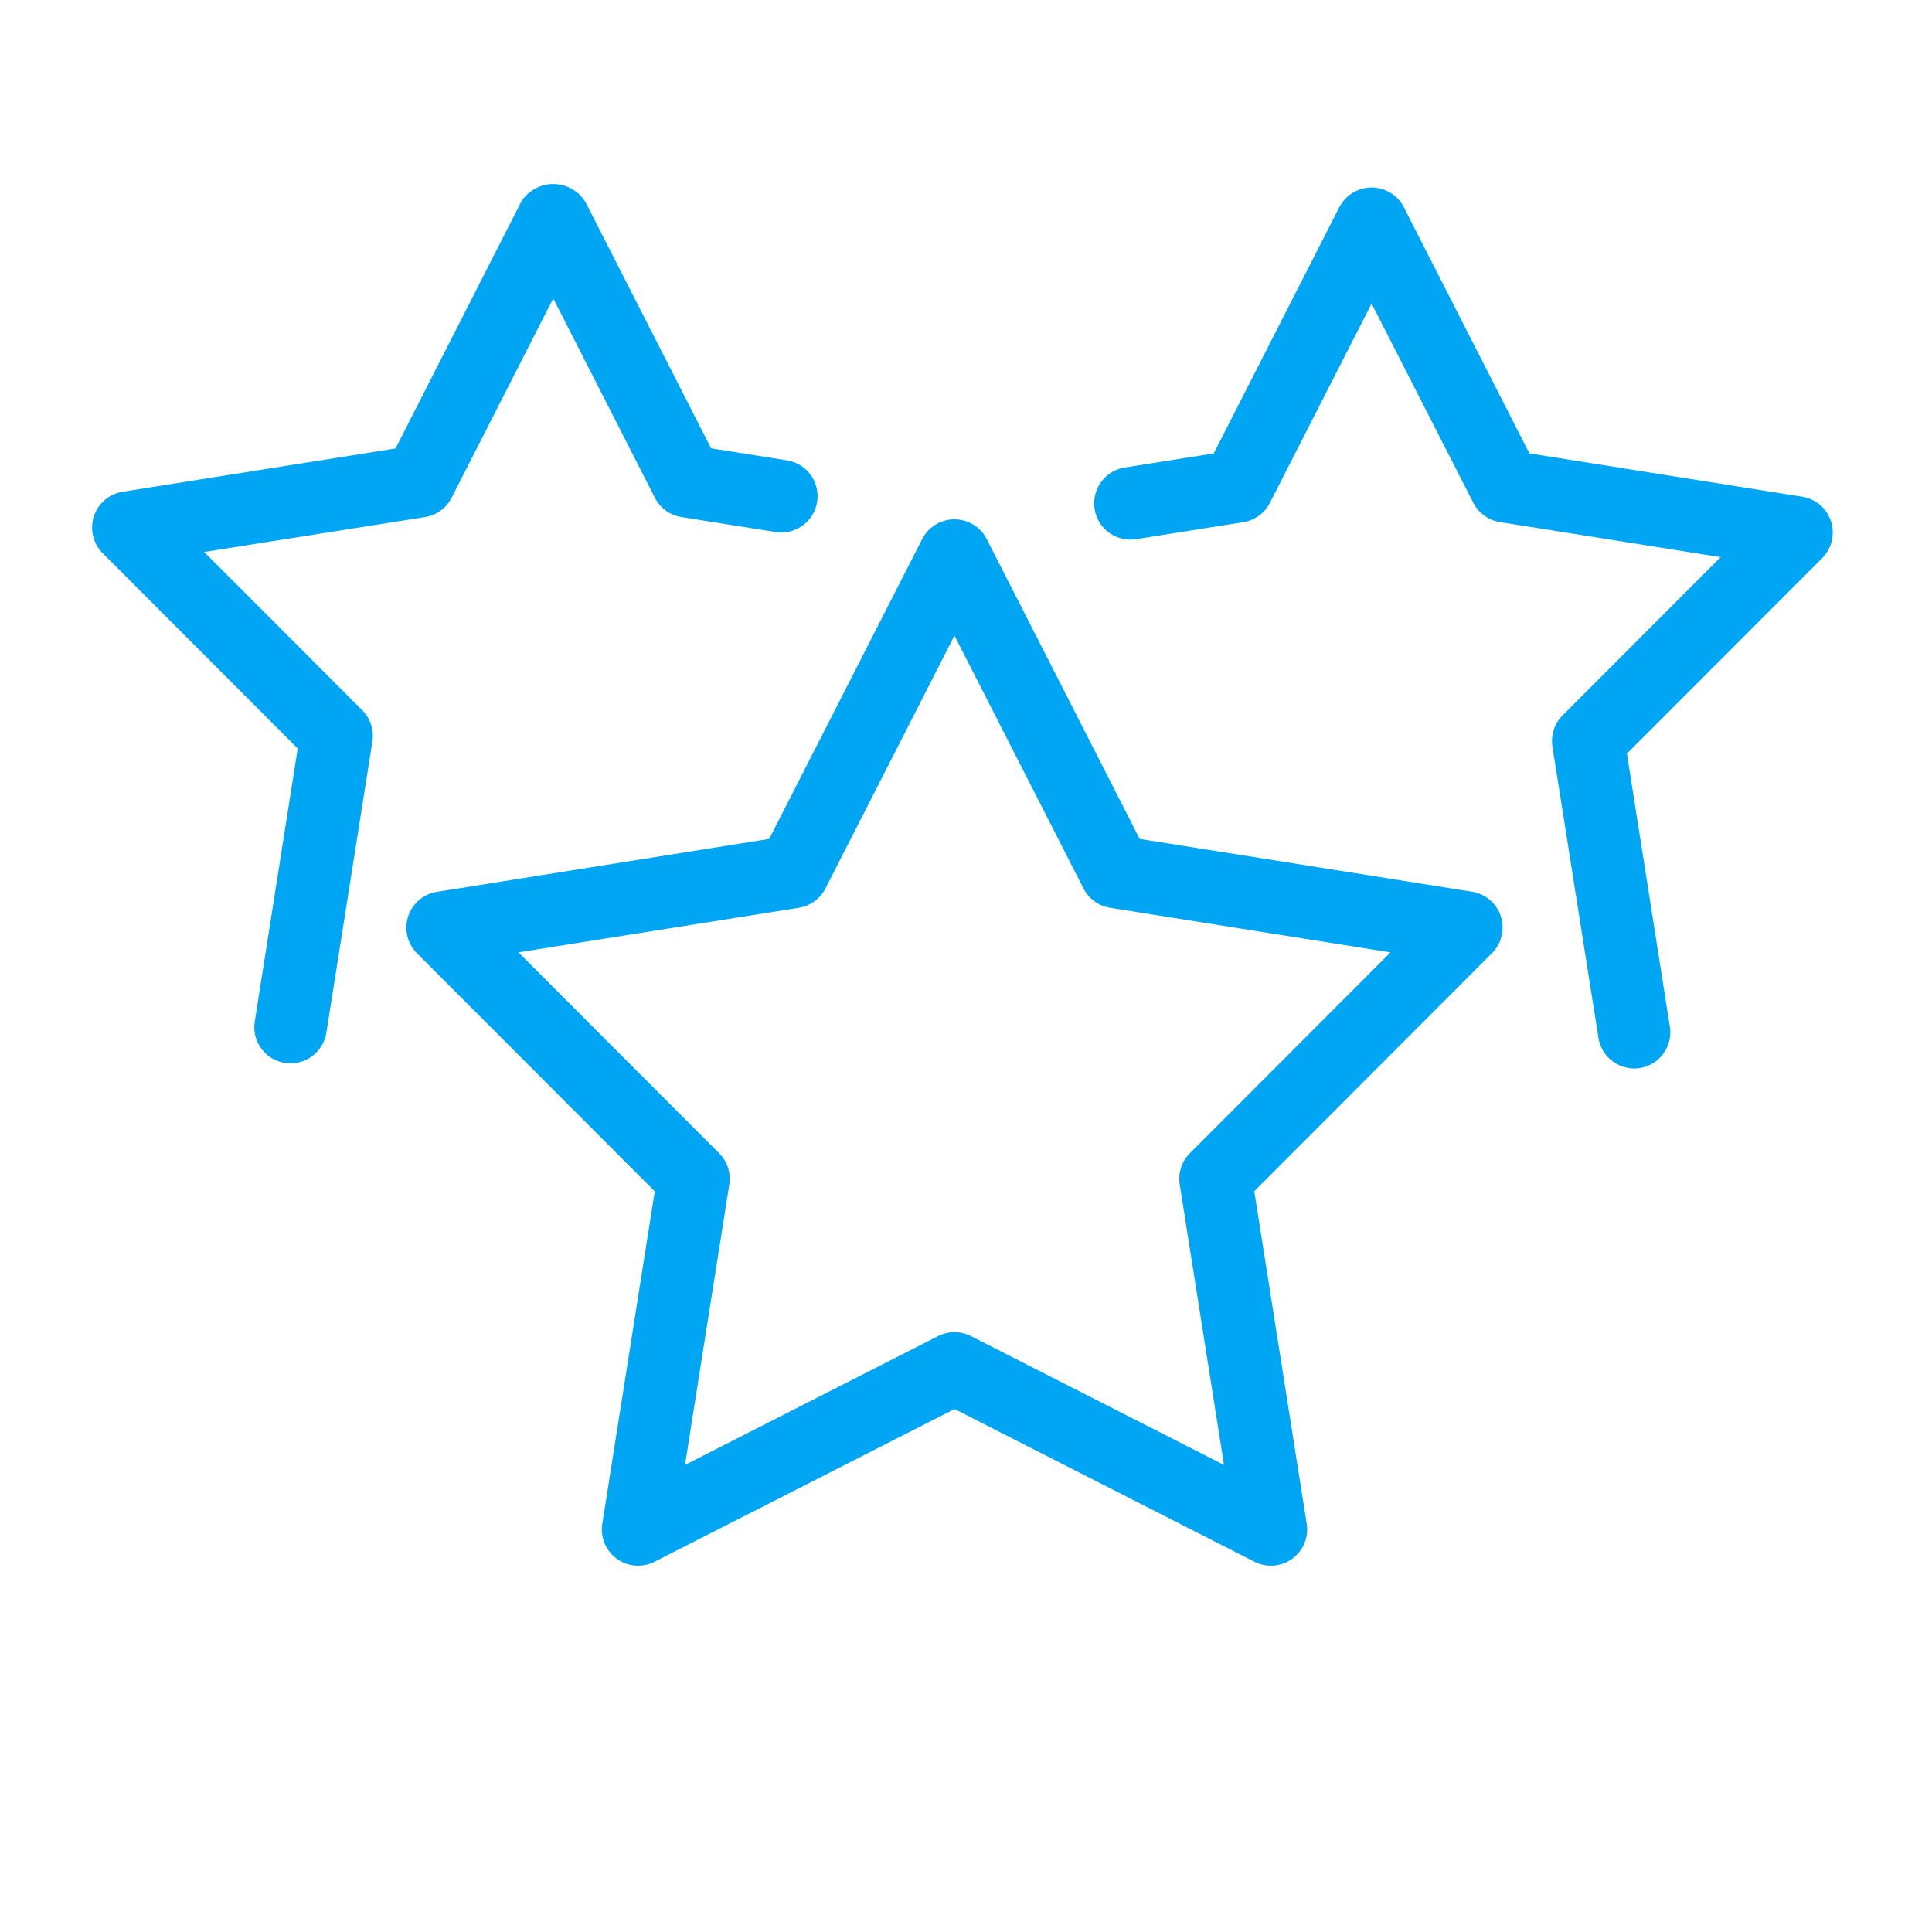
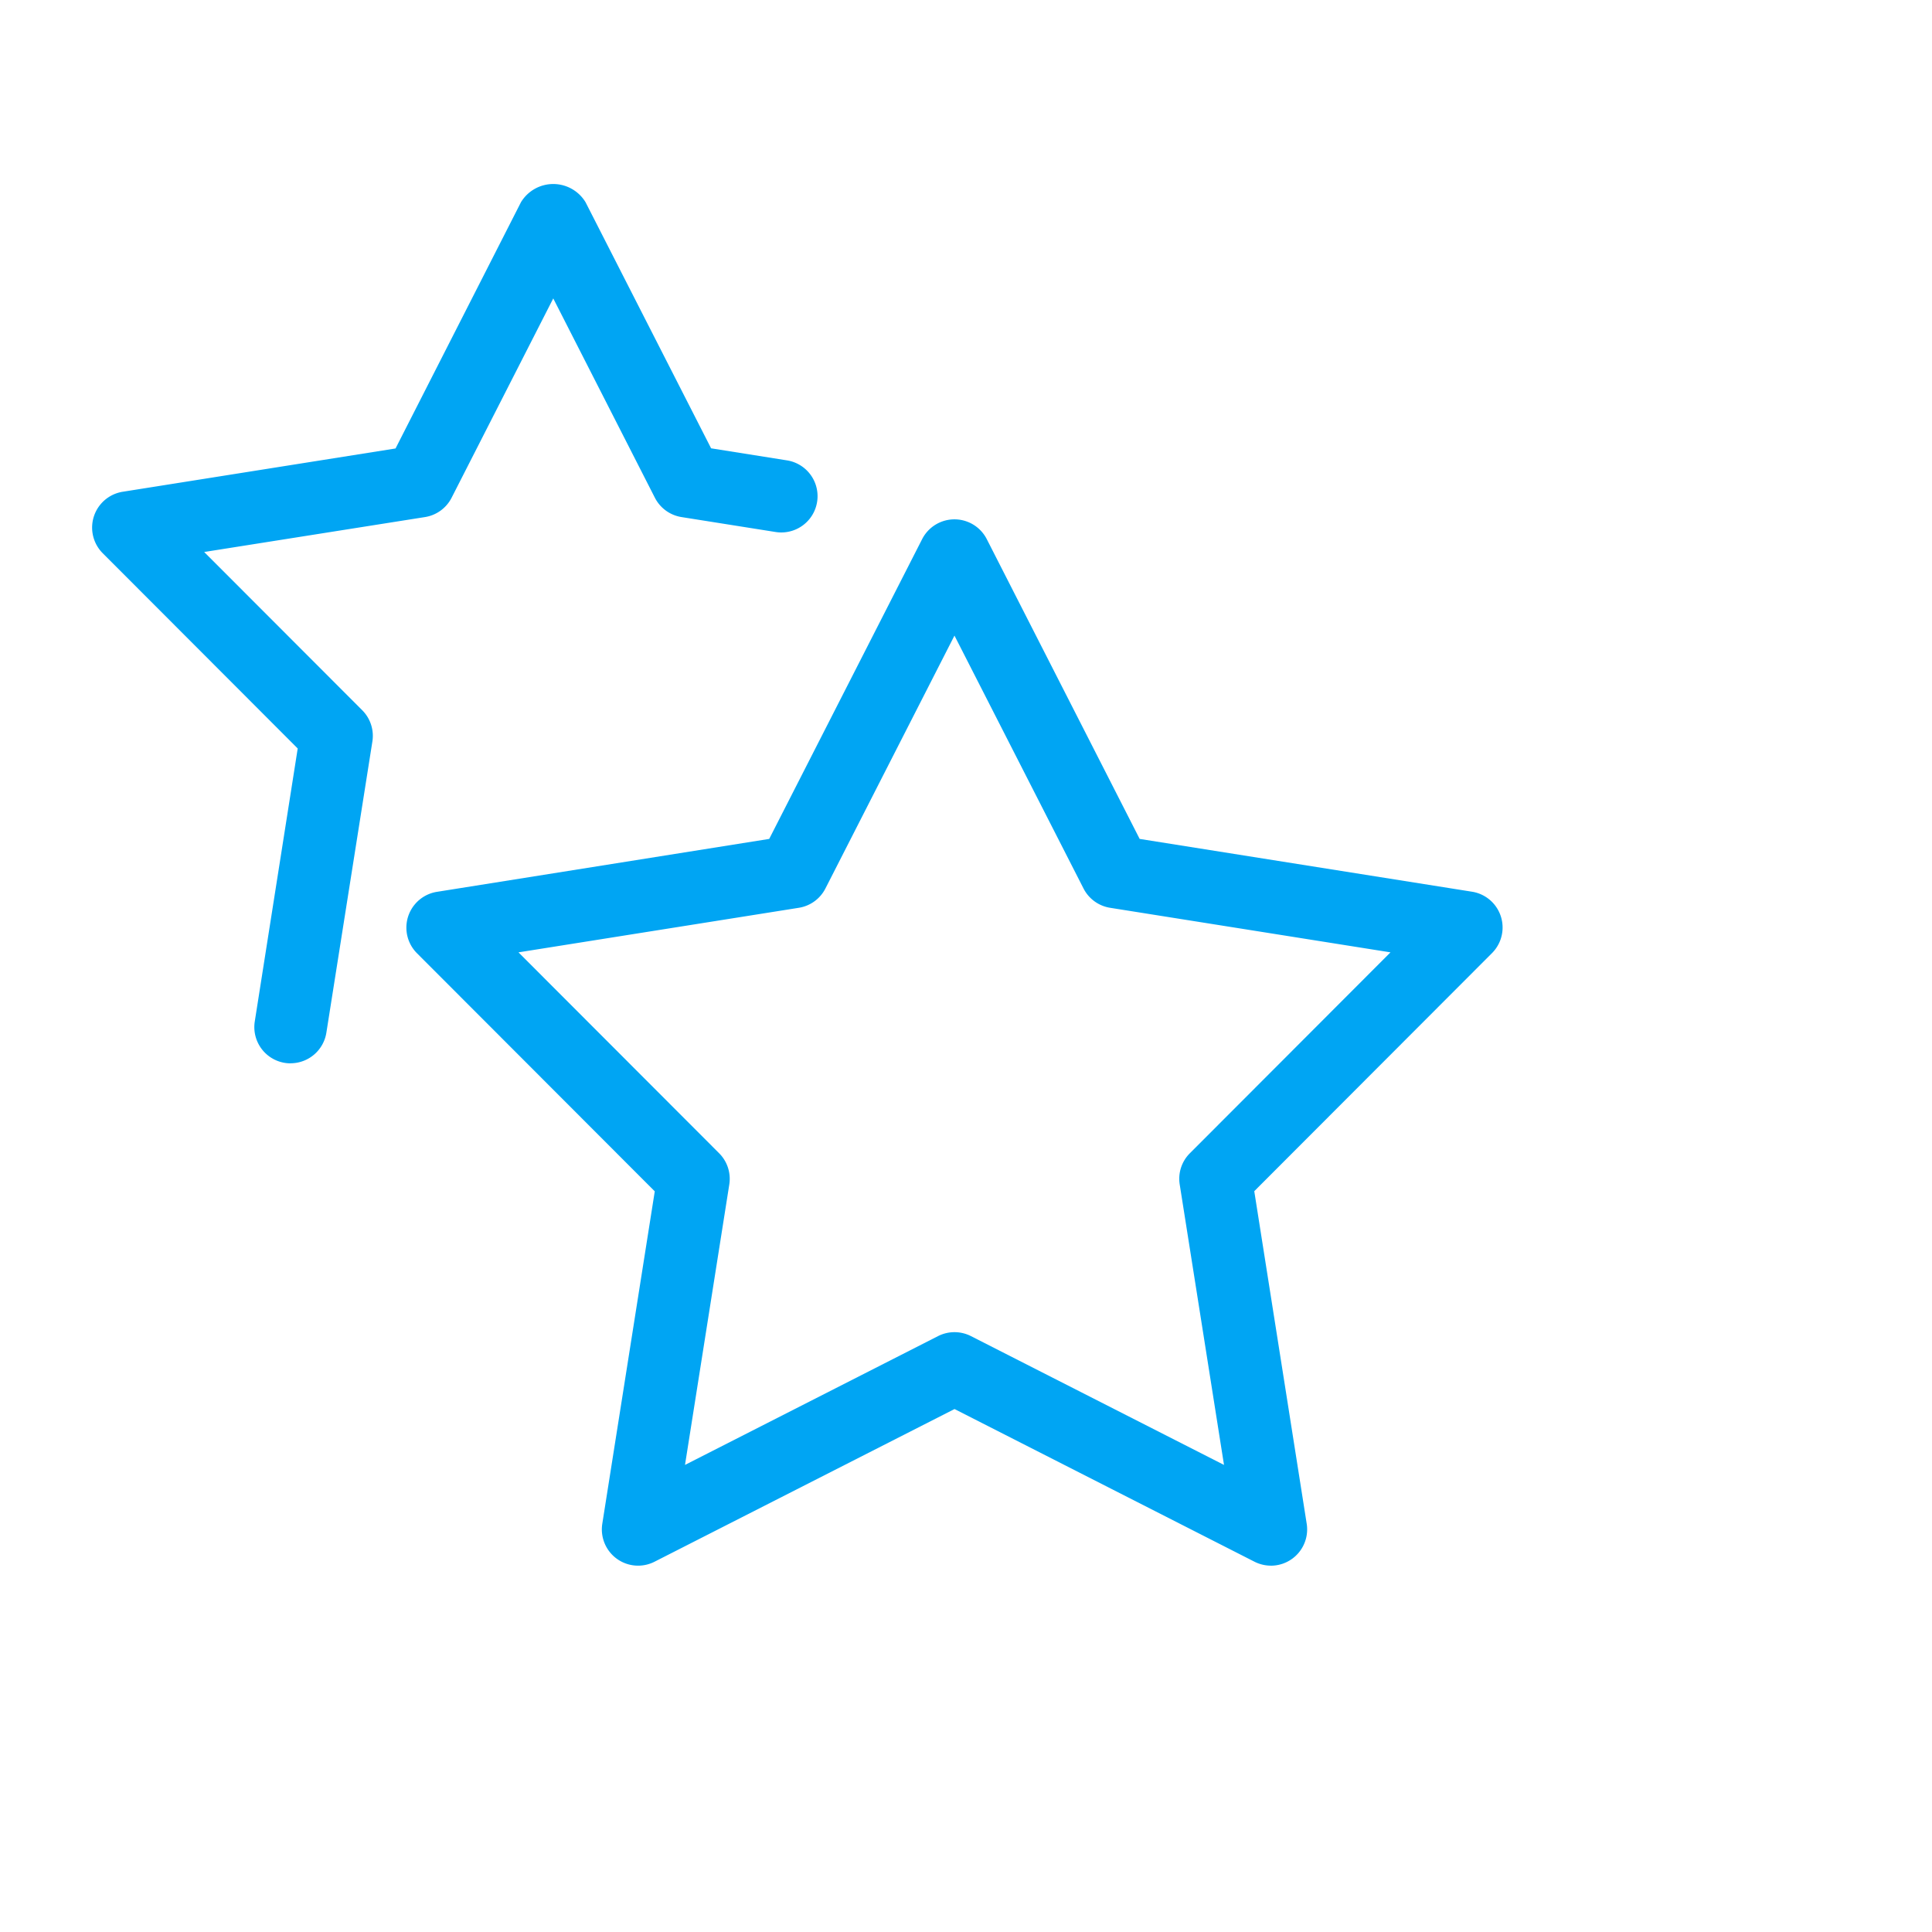
<svg xmlns="http://www.w3.org/2000/svg" width="63" height="63" viewBox="0 0 63 63">
  <defs>
    <clipPath id="clip-path">
      <rect id="Rectangle_306" data-name="Rectangle 306" width="56.766" height="45.054" fill="#00a5f3" />
    </clipPath>
    <clipPath id="clip-no-nasty-surprise.svg">
      <rect width="63" height="63" />
    </clipPath>
  </defs>
  <g id="no-nasty-surprise.svg" clip-path="url(#clip-no-nasty-surprise.svg)">
    <g id="Group_252" data-name="Group 252" transform="translate(-7 -50)">
      <g id="Group_251" data-name="Group 251" transform="translate(10 56)" clip-path="url(#clip-path)">
        <path id="Path_940" data-name="Path 940" d="M6.478,28.674a1.239,1.239,0,0,1-.186-.014,1.182,1.182,0,0,1-.984-1.353l1.4-8.9L.346,12.036a1.183,1.183,0,0,1,.652-2l8.9-1.412L13.988.594a1.231,1.231,0,0,1,2.106,0l4.094,8.025,2.474.393a1.182,1.182,0,0,1-.37,2.336l-3.069-.487a1.183,1.183,0,0,1-.868-.63l-3.314-6.5-3.315,6.5a1.181,1.181,0,0,1-.867.63L3.658,12l5.154,5.16a1.181,1.181,0,0,1,.331,1.019l-1.5,9.493a1.183,1.183,0,0,1-1.166,1" transform="translate(0 0)" fill="#00a5f3" />
-         <path id="Path_941" data-name="Path 941" d="M45.238,28.823a1.182,1.182,0,0,1-1.166-1l-1.5-9.493a1.176,1.176,0,0,1,.331-1.019l5.154-5.16-7.2-1.144a1.185,1.185,0,0,1-.867-.632L36.675,3.883,33.36,10.378a1.185,1.185,0,0,1-.867.632l-3.467.55a1.183,1.183,0,1,1-.371-2.336l2.873-.456L35.621.742a1.183,1.183,0,0,1,2.106,0L41.82,8.767l8.9,1.413a1.183,1.183,0,0,1,.65,2L45,18.558l1.4,8.9a1.182,1.182,0,0,1-.983,1.353,1.239,1.239,0,0,1-.186.014" transform="translate(5.051 0.017)" fill="#00a5f3" />
        <path id="Path_942" data-name="Path 942" d="M36.86,43.366a1.193,1.193,0,0,1-.537-.129l-9.78-4.978-9.781,4.978A1.182,1.182,0,0,1,15.057,42l1.711-10.84L9.012,23.394a1.182,1.182,0,0,1,.65-2L20.5,19.668l4.987-9.776a1.183,1.183,0,0,1,2.107,0l4.986,9.776L43.421,21.39a1.182,1.182,0,0,1,.65,2l-7.754,7.765L38.027,42a1.183,1.183,0,0,1-1.167,1.367m-24.536-20,6.543,6.551a1.18,1.18,0,0,1,.331,1.019l-1.444,9.144,8.251-4.2a1.185,1.185,0,0,1,1.074,0l8.251,4.2-1.444-9.144a1.176,1.176,0,0,1,.331-1.019l6.542-6.551-9.143-1.453a1.181,1.181,0,0,1-.867-.63l-4.208-8.246-4.208,8.246a1.181,1.181,0,0,1-.868.63Z" transform="translate(1.583 1.688)" fill="#00a5f3" />
      </g>
    </g>
  </g>
</svg>